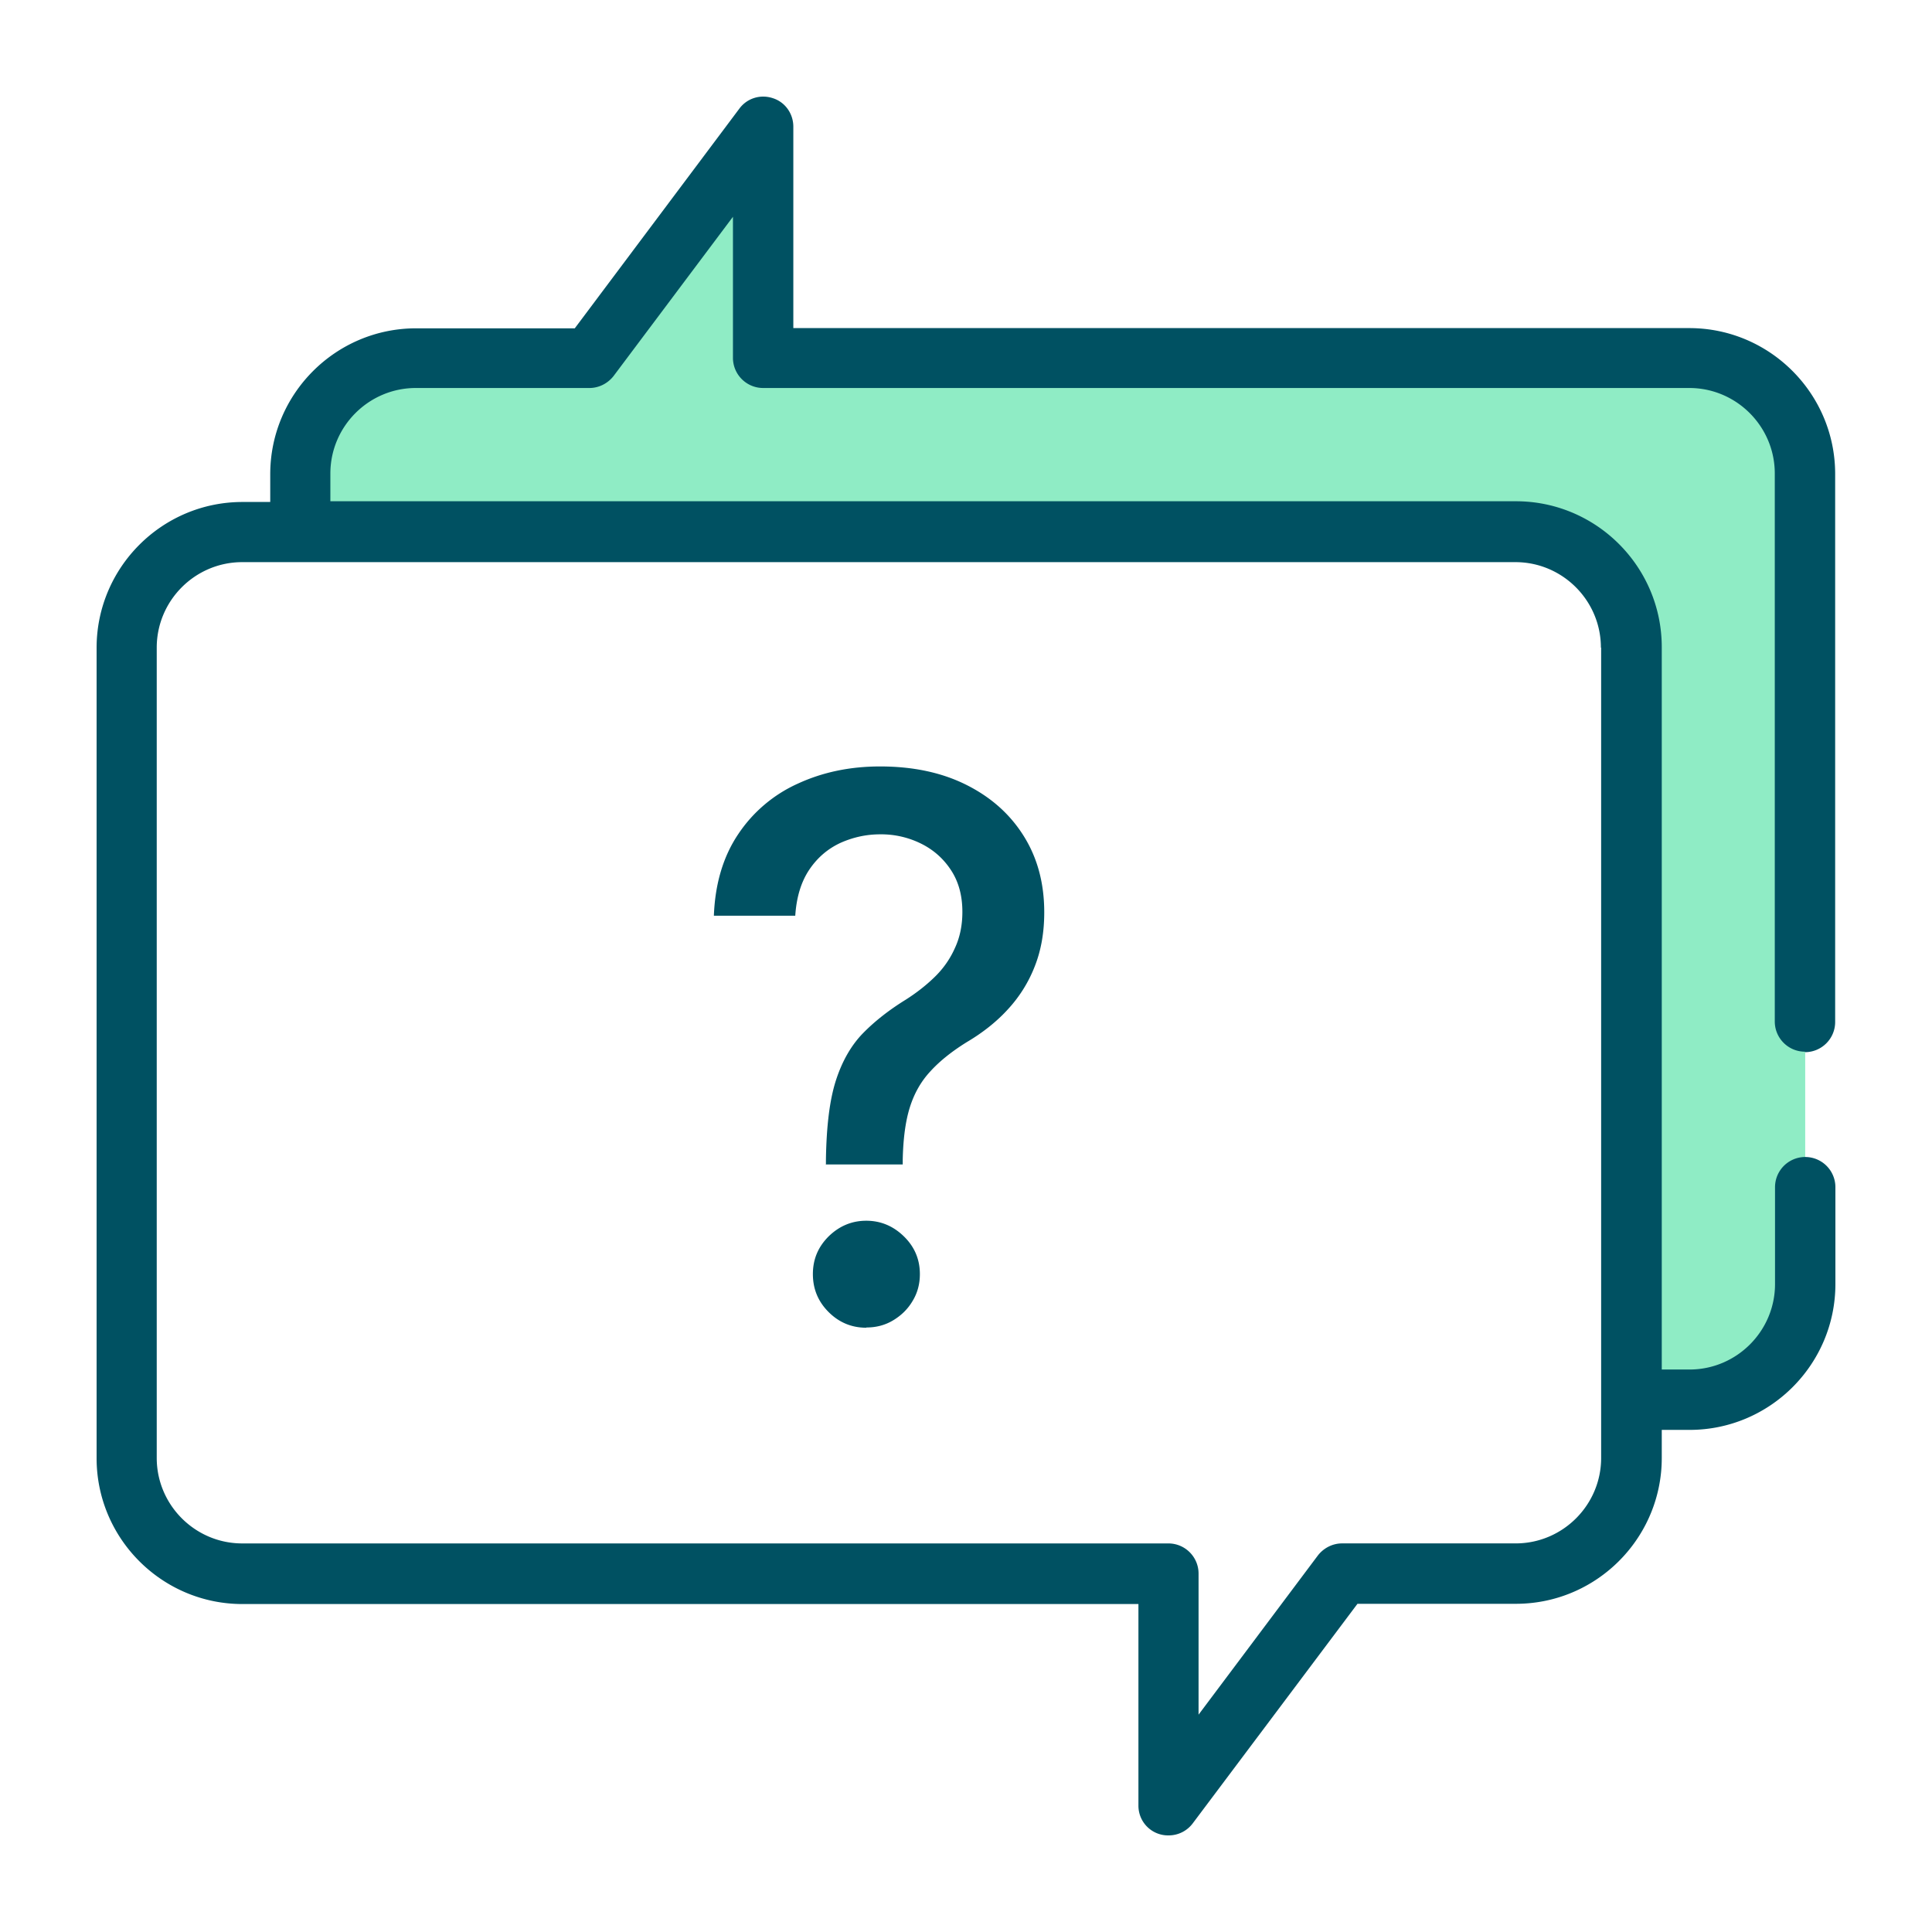
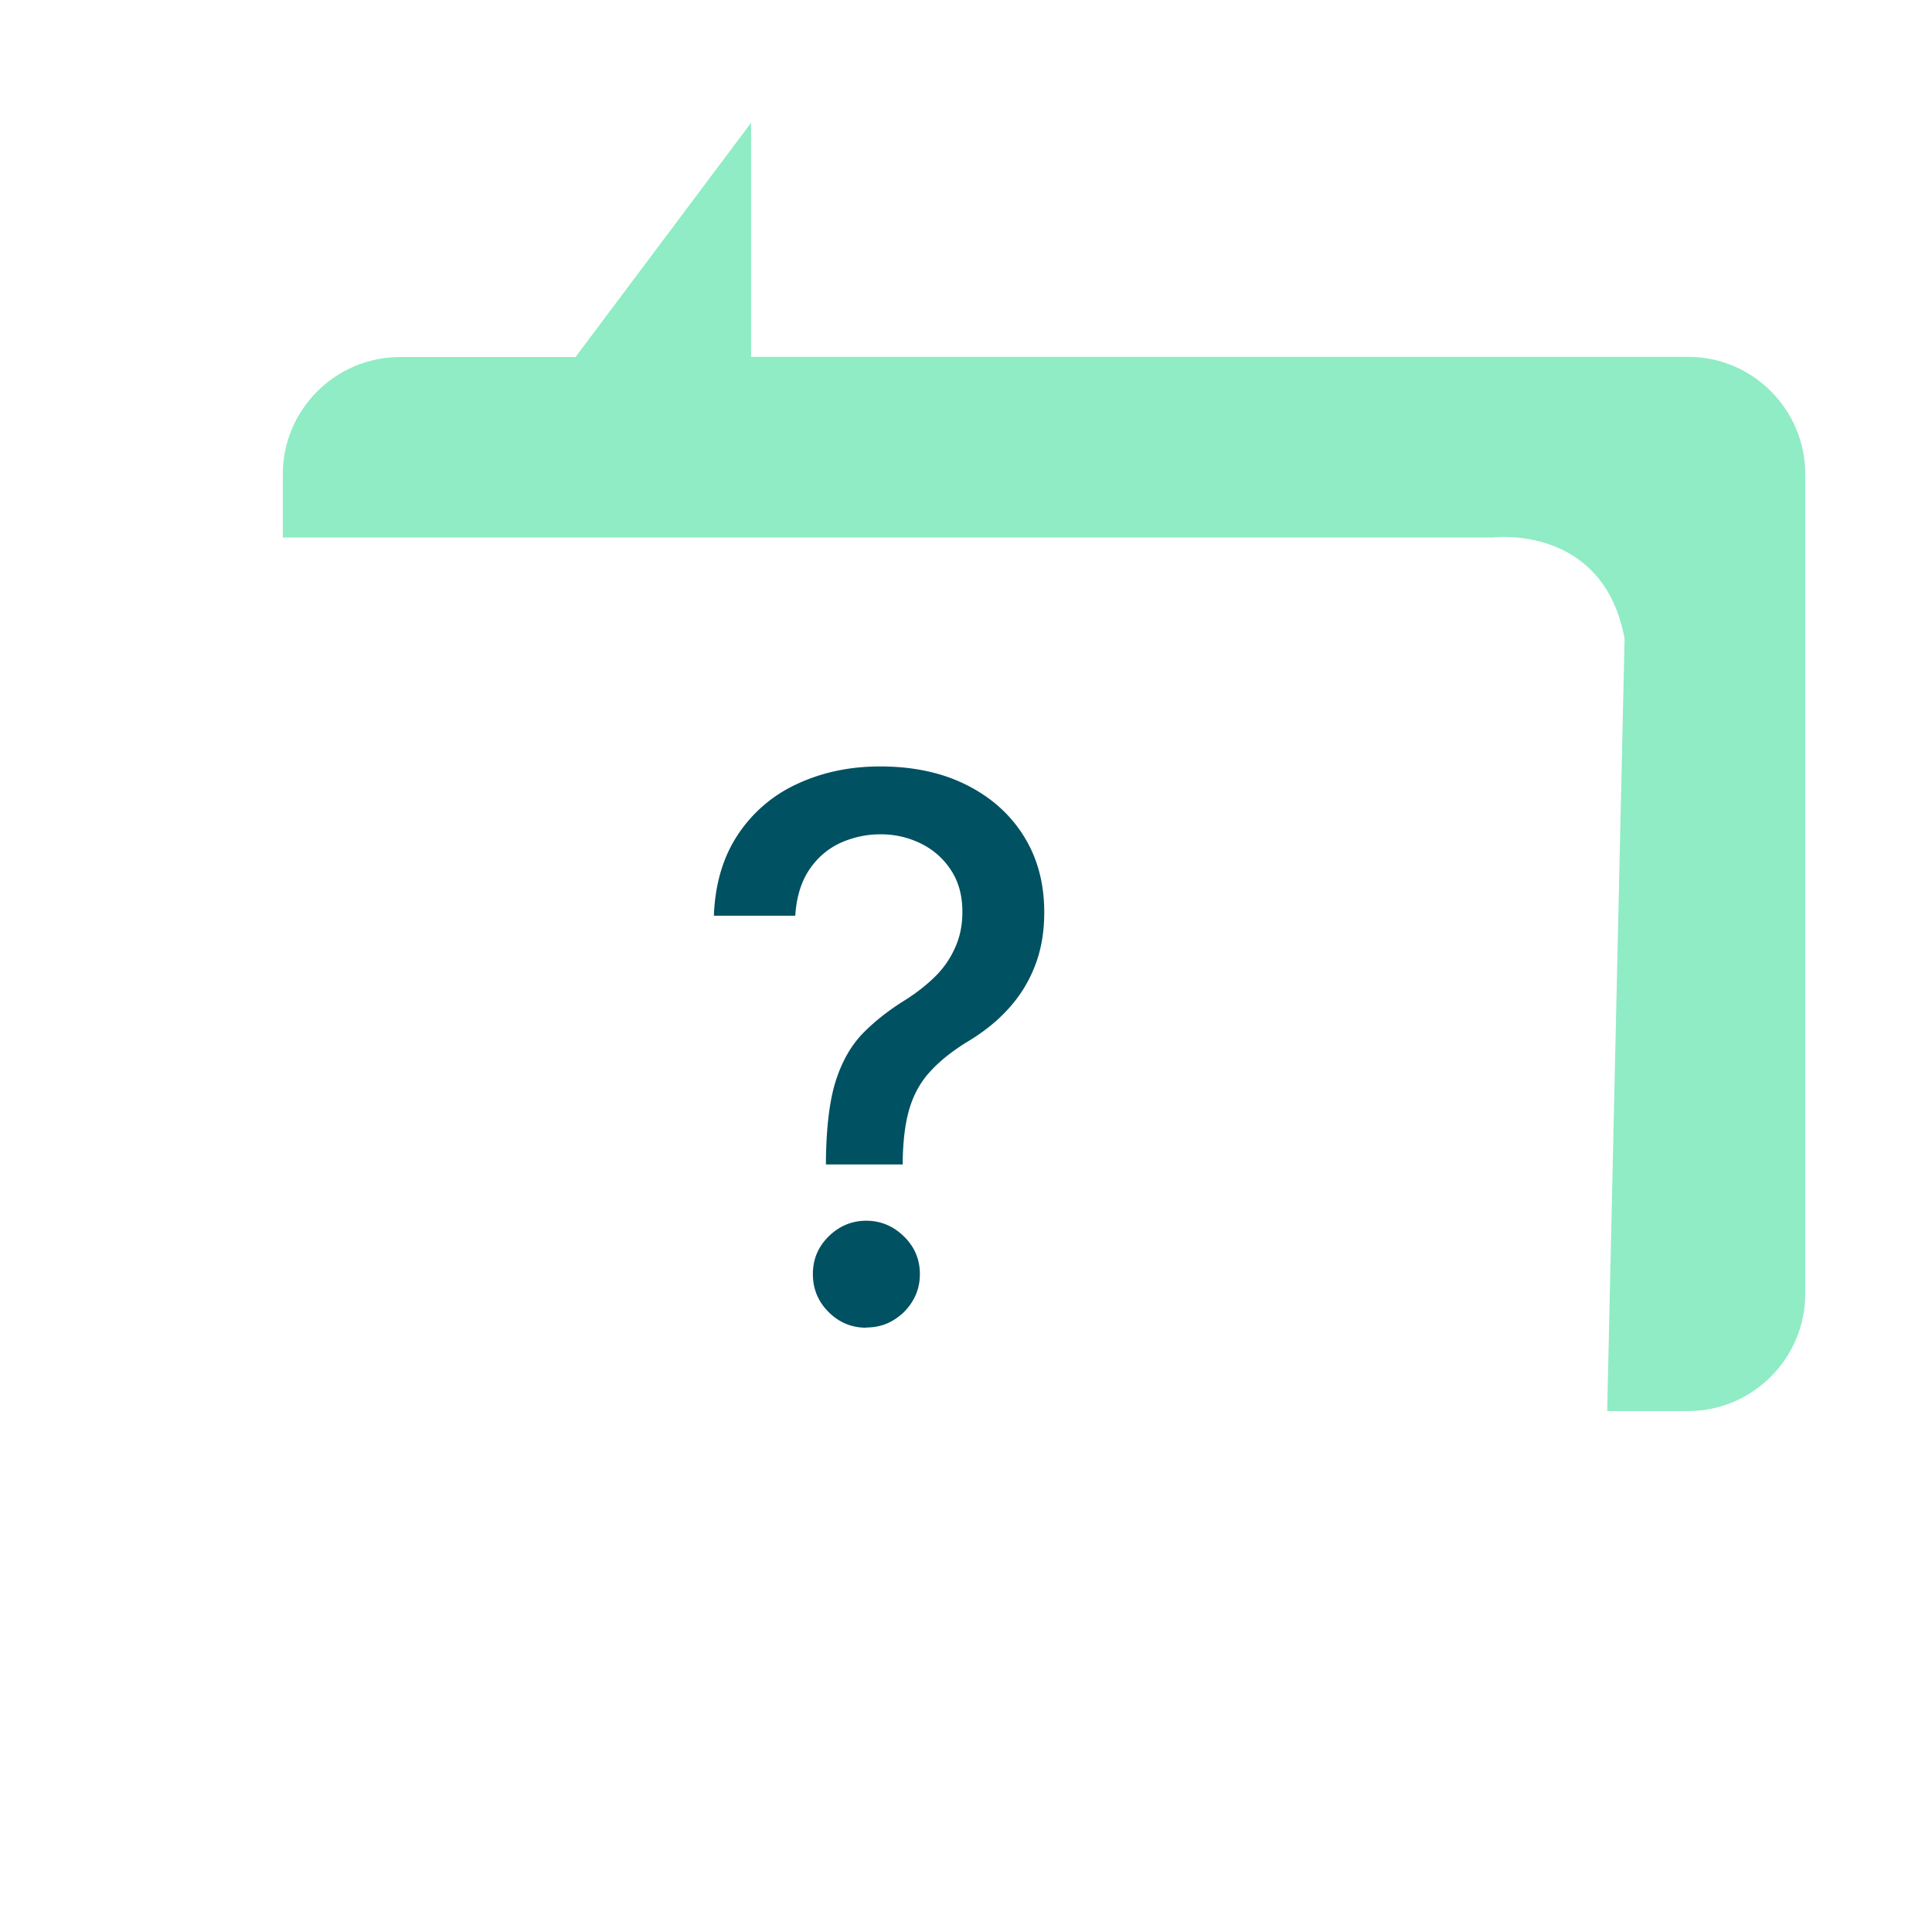
<svg xmlns="http://www.w3.org/2000/svg" width="80" height="80" fill="none">
  <path d="M66.55 58.429h3.35c2.67 0 4.85-2.18 4.85-4.85V19.625c0-2.67-2.18-4.85-4.85-4.85H31.1v-9.69l-7.27 9.7h-7.27c-2.67 0-4.85 2.18-4.85 4.851v2.62h50.1s4.58-.58 5.46 4.19l-.72 31.983z" fill="#8FECC5" />
-   <path d="M74.74 43.568c.69 0 1.25-.56 1.25-1.25V19.626c0-3.33-2.71-6.04-6.04-6.04h-37.1V5.245c0-.54-.34-1.02-.85-1.18-.51-.17-1.07 0-1.39.44l-6.81 9.09h-6.57c-3.33 0-6.04 2.71-6.04 6.041v1.15h-1.15c-3.33 0-6.04 2.71-6.04 6.04V60.38c0 3.33 2.71 6.04 6.04 6.04h37.1v8.34A1.228 1.228 0 0048.39 76c.39 0 .76-.18 1-.5l6.82-9.09h6.56c3.12 0 5.7-2.38 6.01-5.431.02-.2.03-.41.03-.62v-1.15h1.15c3.33 0 6.04-2.71 6.04-6.04v-4.01a1.25 1.25 0 00-2.5 0v4.01c0 1.95-1.59 3.54-3.54 3.54h-1.15V26.796c0-3.33-2.71-6.04-6.04-6.04H13.68v-1.15c0-1.95 1.59-3.54 3.54-3.54h7.19c.39 0 .76-.19 1-.5l4.94-6.59v5.84c0 .69.56 1.25 1.25 1.25h38.35c1.95 0 3.54 1.59 3.54 3.54v22.692c0 .69.56 1.25 1.25 1.25v.02zM66.3 26.817v33.552c0 1.95-1.59 3.54-3.54 3.54h-7.19c-.39 0-.76.19-1 .5L49.63 71v-5.84c0-.69-.56-1.25-1.25-1.25H10.03c-1.95 0-3.54-1.59-3.54-3.54V26.817c0-1.95 1.59-3.54 3.54-3.54h52.72c1.95 0 3.54 1.59 3.54 3.54h.01z" fill="#005162" />
  <path d="M34.2 48.238v-.21c.02-1.37.15-2.47.41-3.28.26-.81.64-1.47 1.13-1.97.49-.5 1.08-.96 1.76-1.38.44-.28.84-.59 1.2-.94s.64-.75.84-1.2c.21-.45.31-.95.31-1.5 0-.66-.15-1.23-.46-1.71-.31-.48-.72-.85-1.24-1.11a3.71 3.71 0 00-1.71-.39c-.57 0-1.11.12-1.63.35-.52.24-.95.6-1.29 1.1-.34.5-.54 1.14-.59 1.92h-3.37c.05-1.33.39-2.46 1.01-3.38a5.85 5.85 0 012.47-2.091c1.02-.47 2.15-.71 3.4-.71 1.36 0 2.55.25 3.57.76s1.81 1.21 2.38 2.12c.57.91.85 1.96.85 3.16 0 .83-.13 1.57-.39 2.23a5.6 5.6 0 01-1.1 1.77c-.47.52-1.05.98-1.71 1.37-.63.39-1.14.8-1.52 1.22-.39.42-.67.92-.85 1.5-.18.58-.27 1.291-.29 2.141v.21h-3.17l-.01.02zm1.67 6.74c-.61 0-1.13-.22-1.56-.65-.43-.43-.65-.95-.65-1.57 0-.62.22-1.13.65-1.56.44-.43.96-.65 1.56-.65.6 0 1.12.22 1.56.65.44.43.66.95.66 1.56 0 .41-.1.78-.3 1.11-.2.34-.47.6-.8.8-.33.2-.7.3-1.11.3l-.01.01z" fill="#005162" />
</svg>